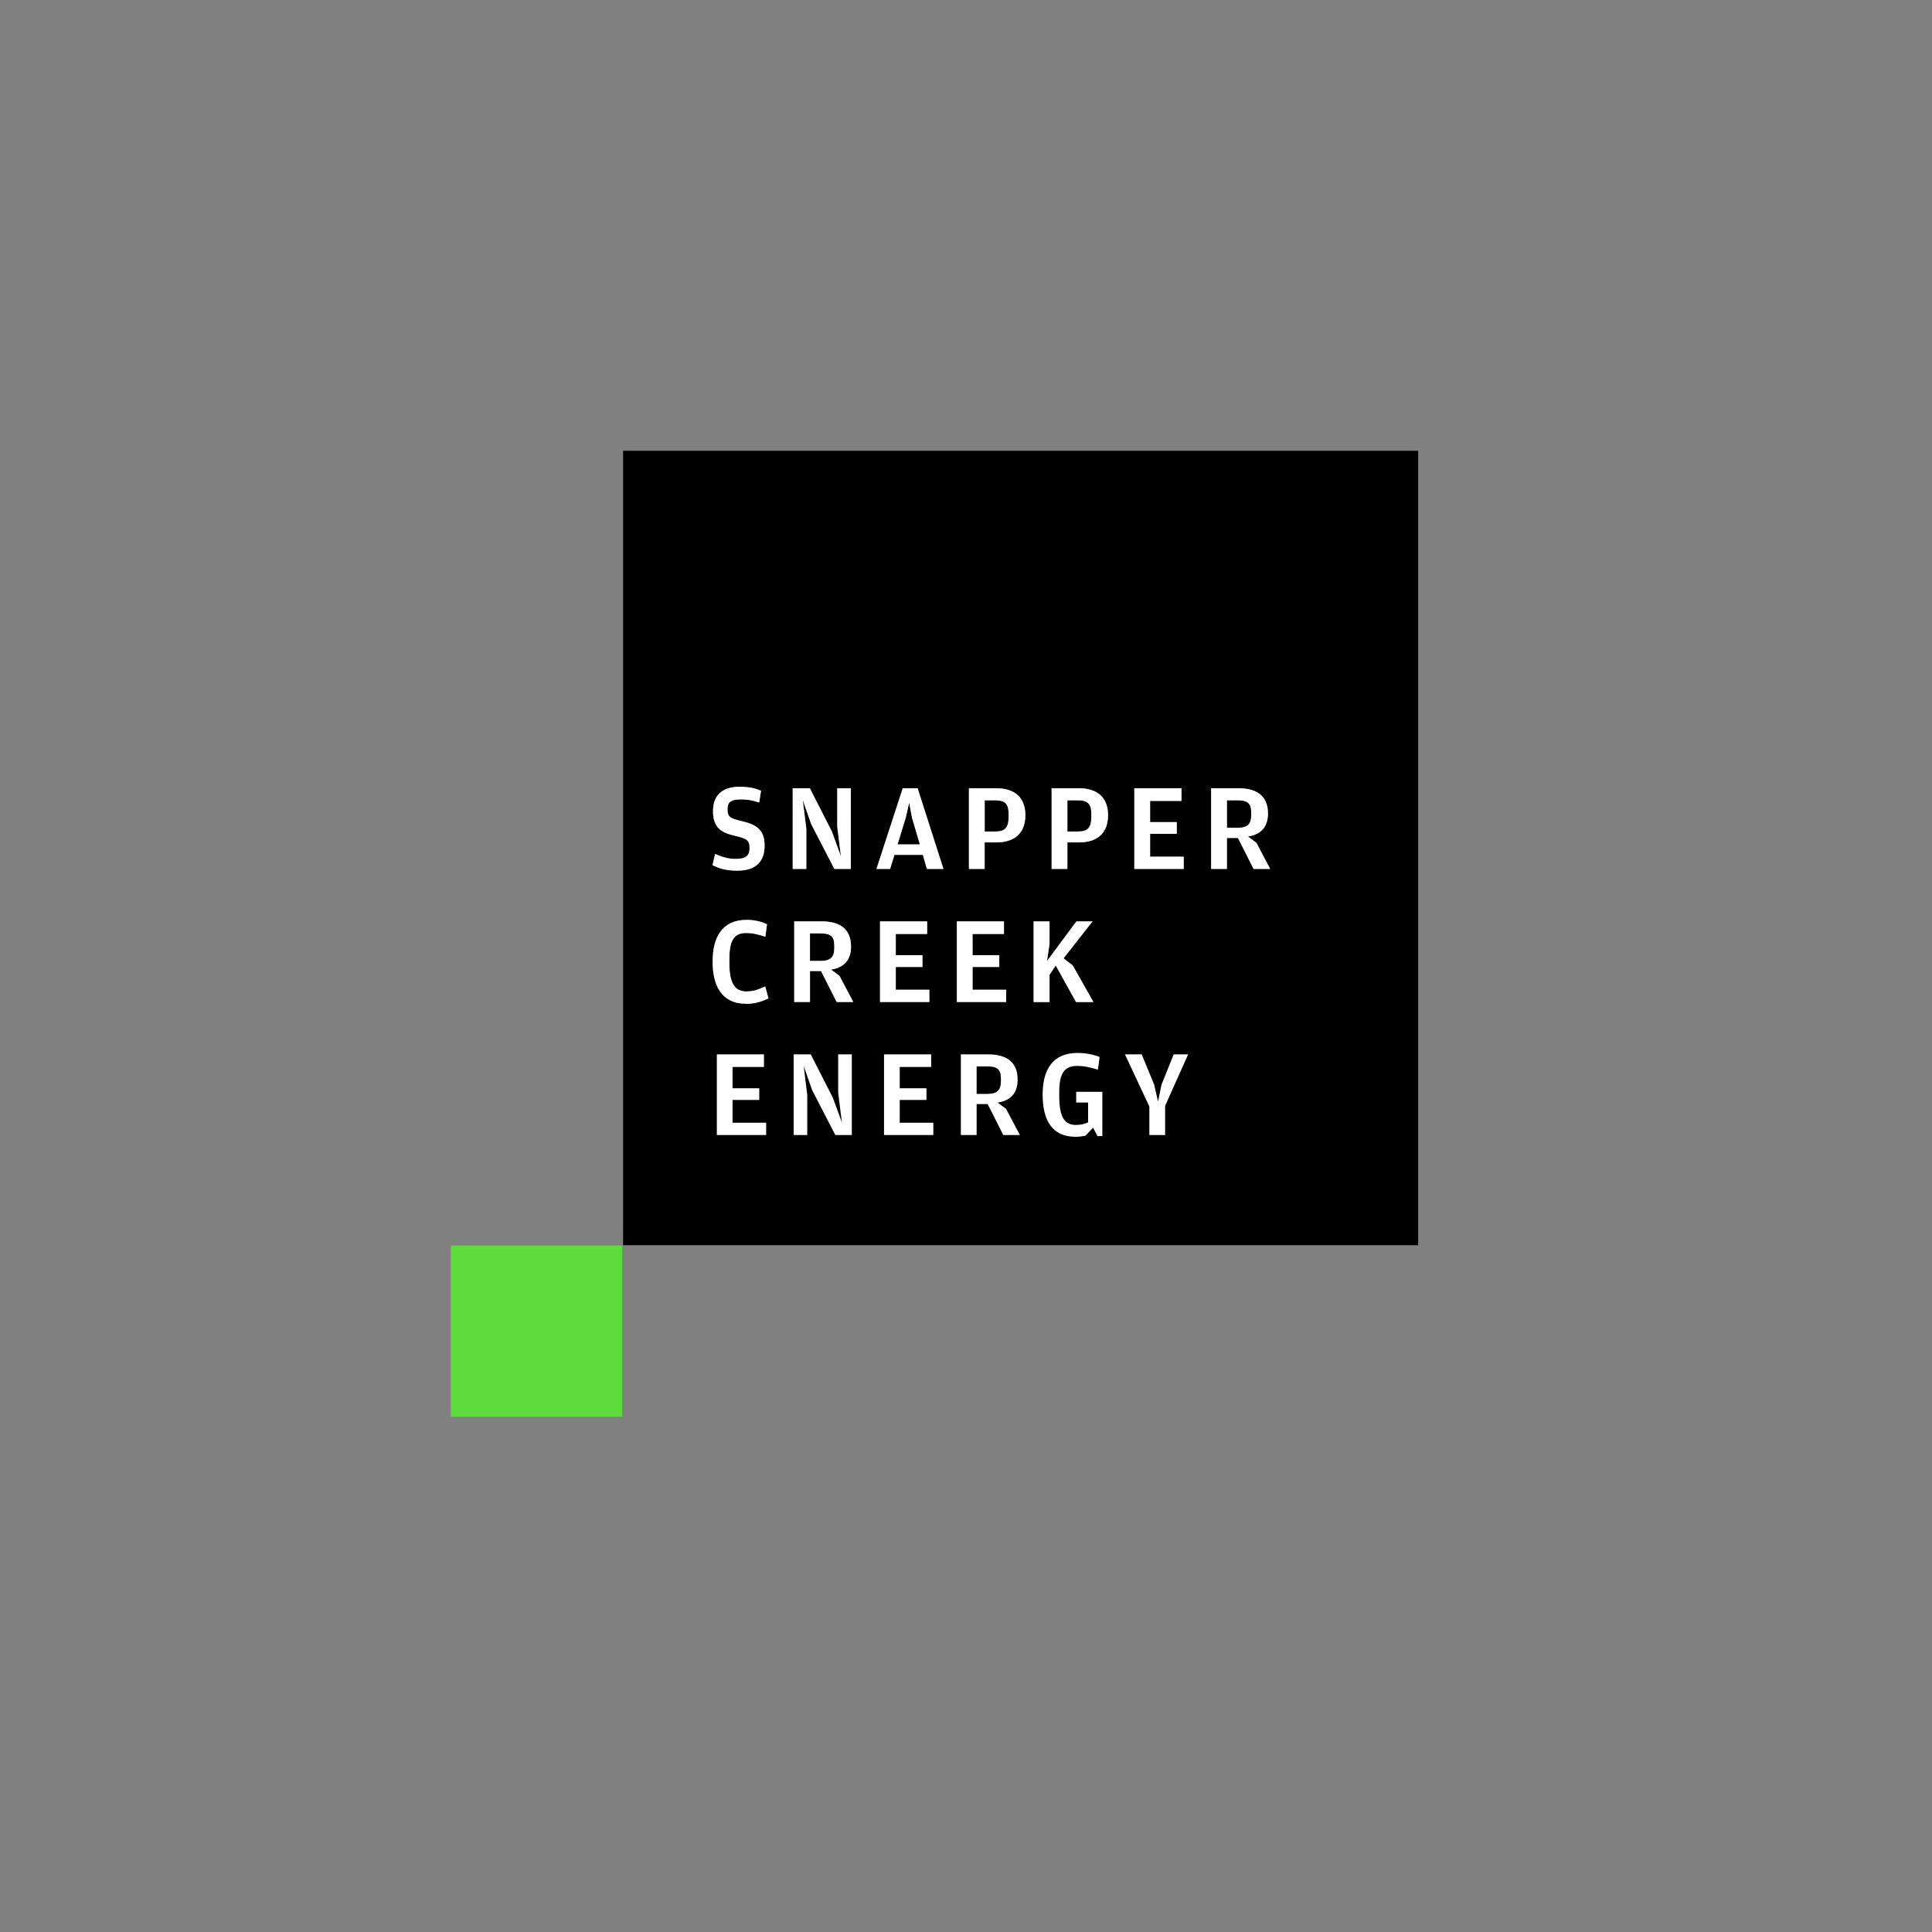
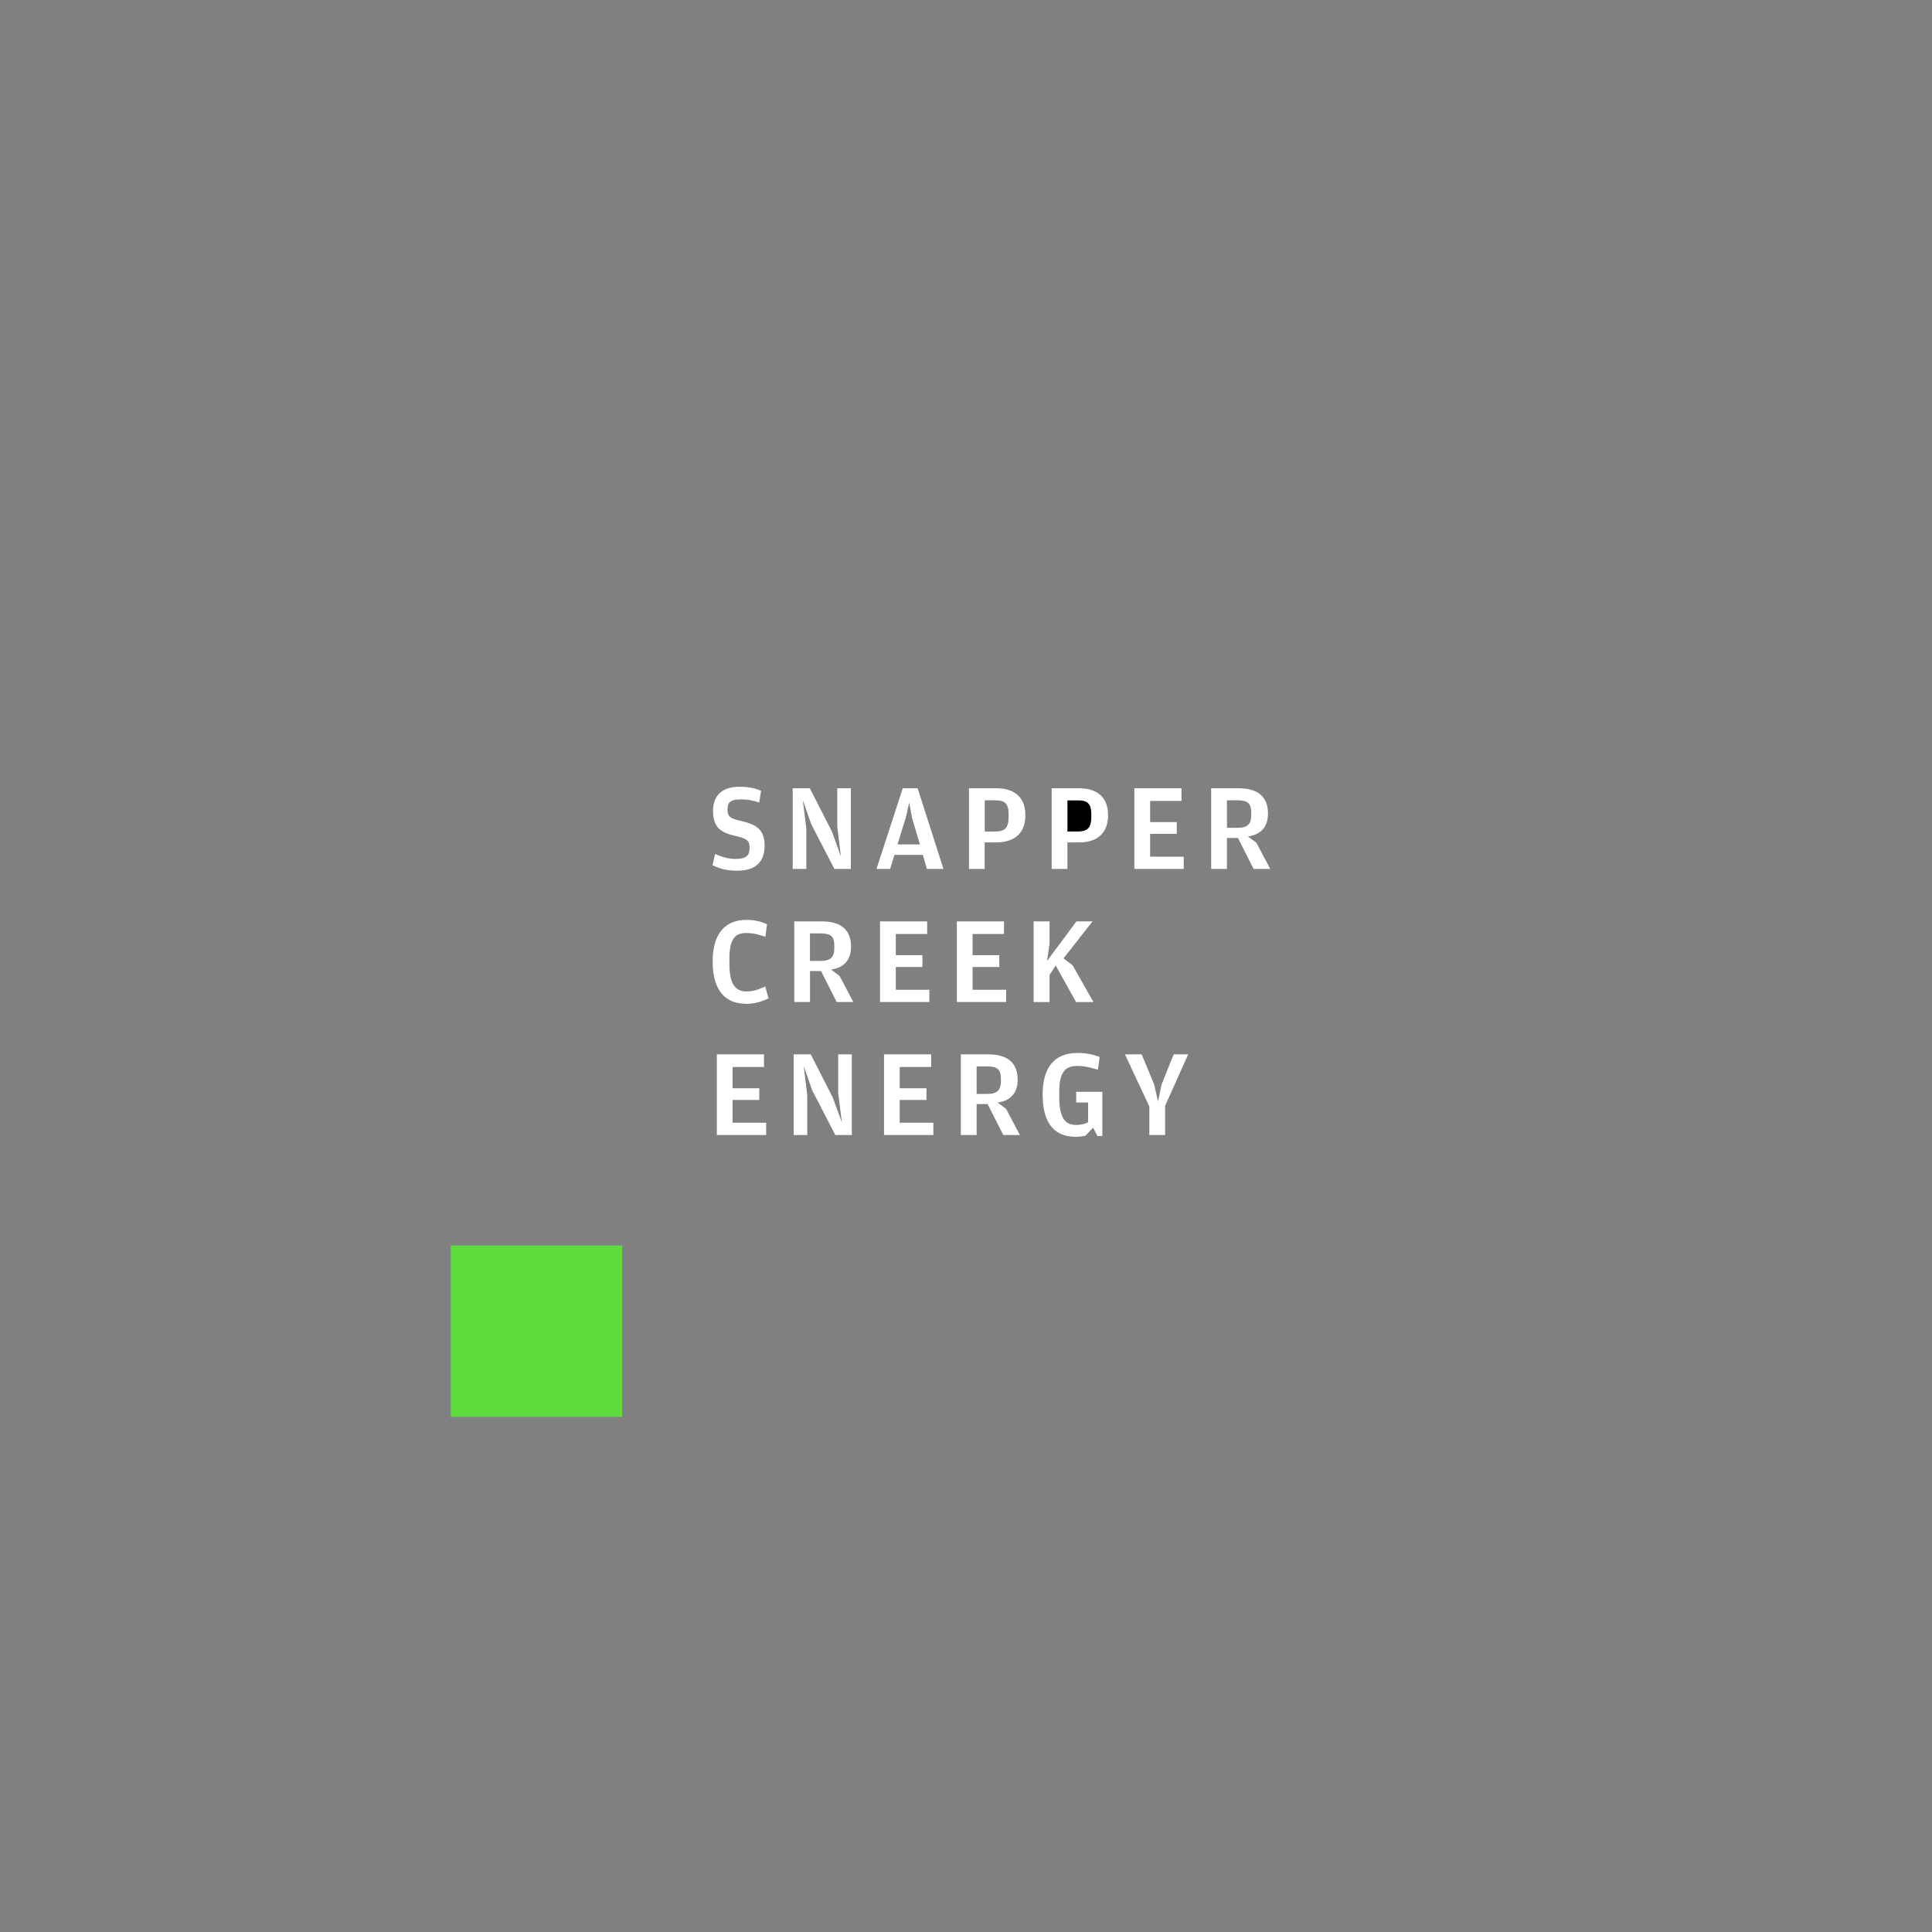
<svg xmlns="http://www.w3.org/2000/svg" width="30" height="30" viewBox="0 0 30 30" fill="none">
  <rect x="0" y="0" width="30" height="30" fill="#808080" stroke="none" />
-   <path d="M15.451 12.427H15.289V12.911H15.455C15.607 12.911 15.661 12.85 15.661 12.681V12.642C15.661 12.479 15.604 12.427 15.451 12.427H15.451Z" fill="black" />
  <path d="M16.735 12.427H16.573V12.911H16.739C16.892 12.911 16.945 12.85 16.945 12.681V12.642C16.945 12.479 16.888 12.427 16.736 12.427H16.735Z" fill="black" />
-   <path d="M12.954 14.72V14.681C12.954 14.533 12.892 14.493 12.738 14.493H12.577V14.92H12.742C12.896 14.92 12.954 14.864 12.954 14.72Z" fill="black" />
-   <path d="M19.429 12.654V12.615C19.429 12.467 19.367 12.427 19.213 12.427H19.051V12.854H19.217C19.371 12.854 19.429 12.798 19.429 12.654Z" fill="black" />
-   <path d="M14.117 12.463L14.063 12.7L13.937 13.112H14.283L14.162 12.7L14.117 12.463Z" fill="black" />
-   <path d="M9.675 7V19.335H22.021V7H9.675ZM11.41 12.977C11.193 12.927 11.071 12.848 11.071 12.592C11.071 12.352 11.214 12.217 11.481 12.217C11.639 12.217 11.736 12.244 11.816 12.278L11.787 12.461C11.687 12.43 11.624 12.413 11.501 12.413C11.354 12.413 11.296 12.451 11.296 12.565C11.296 12.678 11.329 12.707 11.514 12.75C11.737 12.801 11.872 12.879 11.872 13.129C11.872 13.379 11.737 13.519 11.445 13.519C11.258 13.519 11.15 13.477 11.063 13.433L11.104 13.26C11.211 13.304 11.3 13.337 11.416 13.337C11.572 13.337 11.639 13.298 11.639 13.164C11.639 13.052 11.597 13.019 11.41 12.977V12.977ZM11.583 15.586C11.2 15.586 11.065 15.297 11.065 14.93C11.065 14.563 11.206 14.284 11.591 14.284C11.724 14.284 11.826 14.312 11.909 14.351L11.884 14.546C11.769 14.509 11.692 14.488 11.583 14.488C11.43 14.488 11.325 14.561 11.325 14.883V14.963C11.325 15.296 11.43 15.395 11.589 15.395C11.705 15.395 11.778 15.362 11.882 15.318L11.932 15.503C11.844 15.545 11.728 15.587 11.583 15.587V15.586ZM12.309 12.24H12.575L12.917 12.912L13.058 13.299L13 12.837V12.24H13.212V13.493H12.956L12.596 12.796L12.464 12.421L12.52 12.871V13.493H12.309V12.24ZM12.991 15.559L12.748 15.078H12.577V15.559H12.332V14.306H12.756C13.055 14.306 13.214 14.435 13.214 14.699C13.214 14.87 13.139 15.02 12.904 15.055L13.035 15.153L13.249 15.559H12.991ZM14.432 15.559H13.665V14.306H14.397V14.502H13.909V14.832H14.323V15.014H13.909V15.368H14.431V15.559L14.432 15.559ZM14.393 13.493L14.329 13.274H13.888L13.821 13.493H13.609L14.017 12.24H14.248L14.649 13.493H14.393H14.393ZM15.624 15.559H14.858V14.306H15.589V14.502H15.102V14.832H15.516V15.014H15.102V15.368H15.624V15.559L15.624 15.559ZM15.468 13.081H15.289V13.493H15.044V12.24H15.468C15.764 12.24 15.921 12.392 15.921 12.658C15.921 12.923 15.769 13.081 15.468 13.081ZM16.709 15.559L16.393 14.991L16.297 15.138V15.559H16.05V14.307H16.297V14.657L16.258 14.921L16.715 14.307H16.965L16.514 14.88L16.657 14.99L16.978 15.559H16.708L16.709 15.559ZM16.752 13.081H16.573V13.493H16.328V12.24H16.752C17.049 12.24 17.205 12.392 17.205 12.658C17.205 12.923 17.053 13.081 16.752 13.081ZM18.379 13.493H17.613V12.24H18.345V12.437H17.858V12.766H18.272V12.948H17.858V13.302H18.379V13.493V13.493ZM19.464 13.493L19.222 13.012H19.05V13.493H18.805V12.24H19.229C19.528 12.24 19.688 12.369 19.688 12.633C19.688 12.804 19.612 12.954 19.377 12.989L19.508 13.087L19.722 13.493H19.464Z" fill="black" />
  <path d="M9.662 19.34H7V22H9.662V19.34Z" fill="#5EDC3B" />
  <path d="M11.131 17.625V16.372H11.863V16.568H11.375V16.898H11.79V17.08H11.375V17.434H11.897V17.625H11.131L11.131 17.625ZM12.324 17.625V16.372H12.589L12.932 17.044L13.073 17.43L13.015 16.968V16.372H13.227V17.625H12.971L12.611 16.928L12.48 16.553L12.535 17.003V17.625H12.324ZM13.727 17.625V16.372H14.459V16.568H13.971V16.898H14.386V17.08H13.971V17.434H14.493V17.625H13.727L13.727 17.625ZM15.492 17.121L15.623 17.219L15.837 17.625H15.579L15.336 17.144H15.165V17.625H14.92V16.372H15.344C15.643 16.372 15.802 16.501 15.802 16.765C15.802 16.936 15.727 17.086 15.492 17.121ZM15.165 16.986H15.33C15.484 16.986 15.542 16.93 15.542 16.786V16.748C15.542 16.6 15.48 16.559 15.326 16.559H15.165V16.986ZM16.974 17.51L16.854 17.636C16.814 17.644 16.754 17.652 16.702 17.652C16.324 17.652 16.19 17.377 16.19 16.996C16.19 16.615 16.342 16.35 16.731 16.35C16.871 16.35 16.989 16.378 17.075 16.413L17.048 16.61C16.931 16.575 16.84 16.552 16.725 16.552C16.561 16.552 16.448 16.627 16.448 16.948V17.029C16.448 17.372 16.548 17.468 16.707 17.468C16.786 17.468 16.846 17.452 16.896 17.428V17.12H16.711V16.954H17.117V17.641H17.042L16.973 17.51L16.974 17.51ZM17.847 17.625V17.182L17.468 16.372H17.728L17.922 16.842L17.982 17.104L18.036 16.842L18.225 16.372H18.45L18.092 17.171V17.625H17.847Z" fill="white" />
  <path d="M11.445 13.52C11.258 13.52 11.151 13.478 11.064 13.434L11.104 13.261C11.212 13.305 11.301 13.337 11.417 13.337C11.573 13.337 11.64 13.299 11.64 13.164C11.64 13.053 11.598 13.02 11.411 12.978C11.193 12.928 11.072 12.849 11.072 12.593C11.072 12.352 11.214 12.217 11.482 12.217C11.64 12.217 11.736 12.244 11.818 12.279L11.789 12.461C11.688 12.431 11.625 12.413 11.502 12.413C11.355 12.413 11.297 12.452 11.297 12.565C11.297 12.679 11.33 12.708 11.515 12.75C11.739 12.802 11.873 12.879 11.873 13.129C11.873 13.379 11.739 13.52 11.446 13.52L11.445 13.52ZM12.309 13.493V12.24H12.575L12.918 12.912L13.058 13.299L13.001 12.837V12.24H13.212V13.493H12.956L12.596 12.796L12.465 12.421L12.521 12.871V13.493H12.309ZM13.889 13.274L13.822 13.493H13.61L14.018 12.24H14.249L14.65 13.493H14.393L14.33 13.274H13.889H13.889ZM14.284 13.112L14.162 12.7L14.118 12.464L14.064 12.7L13.937 13.112H14.284ZM15.046 13.493V12.24H15.469C15.766 12.24 15.922 12.392 15.922 12.658C15.922 12.923 15.77 13.081 15.469 13.081H15.29V13.493H15.046ZM15.29 12.912H15.456C15.608 12.912 15.662 12.85 15.662 12.681V12.643C15.662 12.479 15.604 12.427 15.452 12.427H15.291V12.912H15.29ZM16.33 13.493V12.24H16.754C17.05 12.24 17.206 12.392 17.206 12.658C17.206 12.923 17.054 13.081 16.754 13.081H16.575V13.493H16.33ZM16.575 12.912H16.74C16.892 12.912 16.947 12.85 16.947 12.681V12.643C16.947 12.479 16.889 12.427 16.737 12.427H16.575V12.912H16.575ZM17.614 13.493V12.24H18.346V12.437H17.859V12.766H18.273V12.948H17.859V13.302H18.381V13.493H17.614V13.493ZM19.379 12.989L19.51 13.087L19.724 13.493H19.466L19.223 13.012H19.052V13.493H18.807V12.24H19.231C19.53 12.24 19.689 12.369 19.689 12.633C19.689 12.804 19.614 12.954 19.379 12.989ZM19.052 12.854H19.217C19.371 12.854 19.429 12.799 19.429 12.655V12.616C19.429 12.468 19.367 12.427 19.213 12.427H19.052V12.854ZM11.584 15.586C11.201 15.586 11.066 15.298 11.066 14.931C11.066 14.563 11.207 14.284 11.592 14.284C11.725 14.284 11.827 14.313 11.91 14.351L11.885 14.546C11.769 14.509 11.692 14.488 11.584 14.488C11.43 14.488 11.326 14.562 11.326 14.883V14.964C11.326 15.297 11.43 15.395 11.59 15.395C11.706 15.395 11.779 15.363 11.883 15.318L11.933 15.503C11.845 15.545 11.729 15.588 11.584 15.588V15.586ZM12.905 15.056L13.036 15.153L13.25 15.559H12.992L12.749 15.078H12.578V15.559H12.333V14.307H12.757C13.056 14.307 13.215 14.436 13.215 14.699C13.215 14.87 13.14 15.021 12.905 15.056ZM12.577 14.921H12.743C12.897 14.921 12.955 14.865 12.955 14.721V14.682C12.955 14.534 12.893 14.494 12.739 14.494H12.577V14.921ZM13.665 15.56V14.307H14.397V14.503H13.91V14.832H14.324V15.015H13.91V15.369H14.431V15.559H13.665L13.665 15.56ZM14.858 15.56V14.307H15.59V14.503H15.102V14.832H15.517V15.015H15.102V15.369H15.624V15.559H14.858L14.858 15.56ZM16.259 14.921L16.715 14.307H16.965L16.515 14.881L16.657 14.991L16.979 15.56H16.709L16.393 14.992L16.297 15.139V15.56H16.05V14.307H16.297V14.658L16.258 14.921L16.259 14.921Z" fill="white" />
</svg>